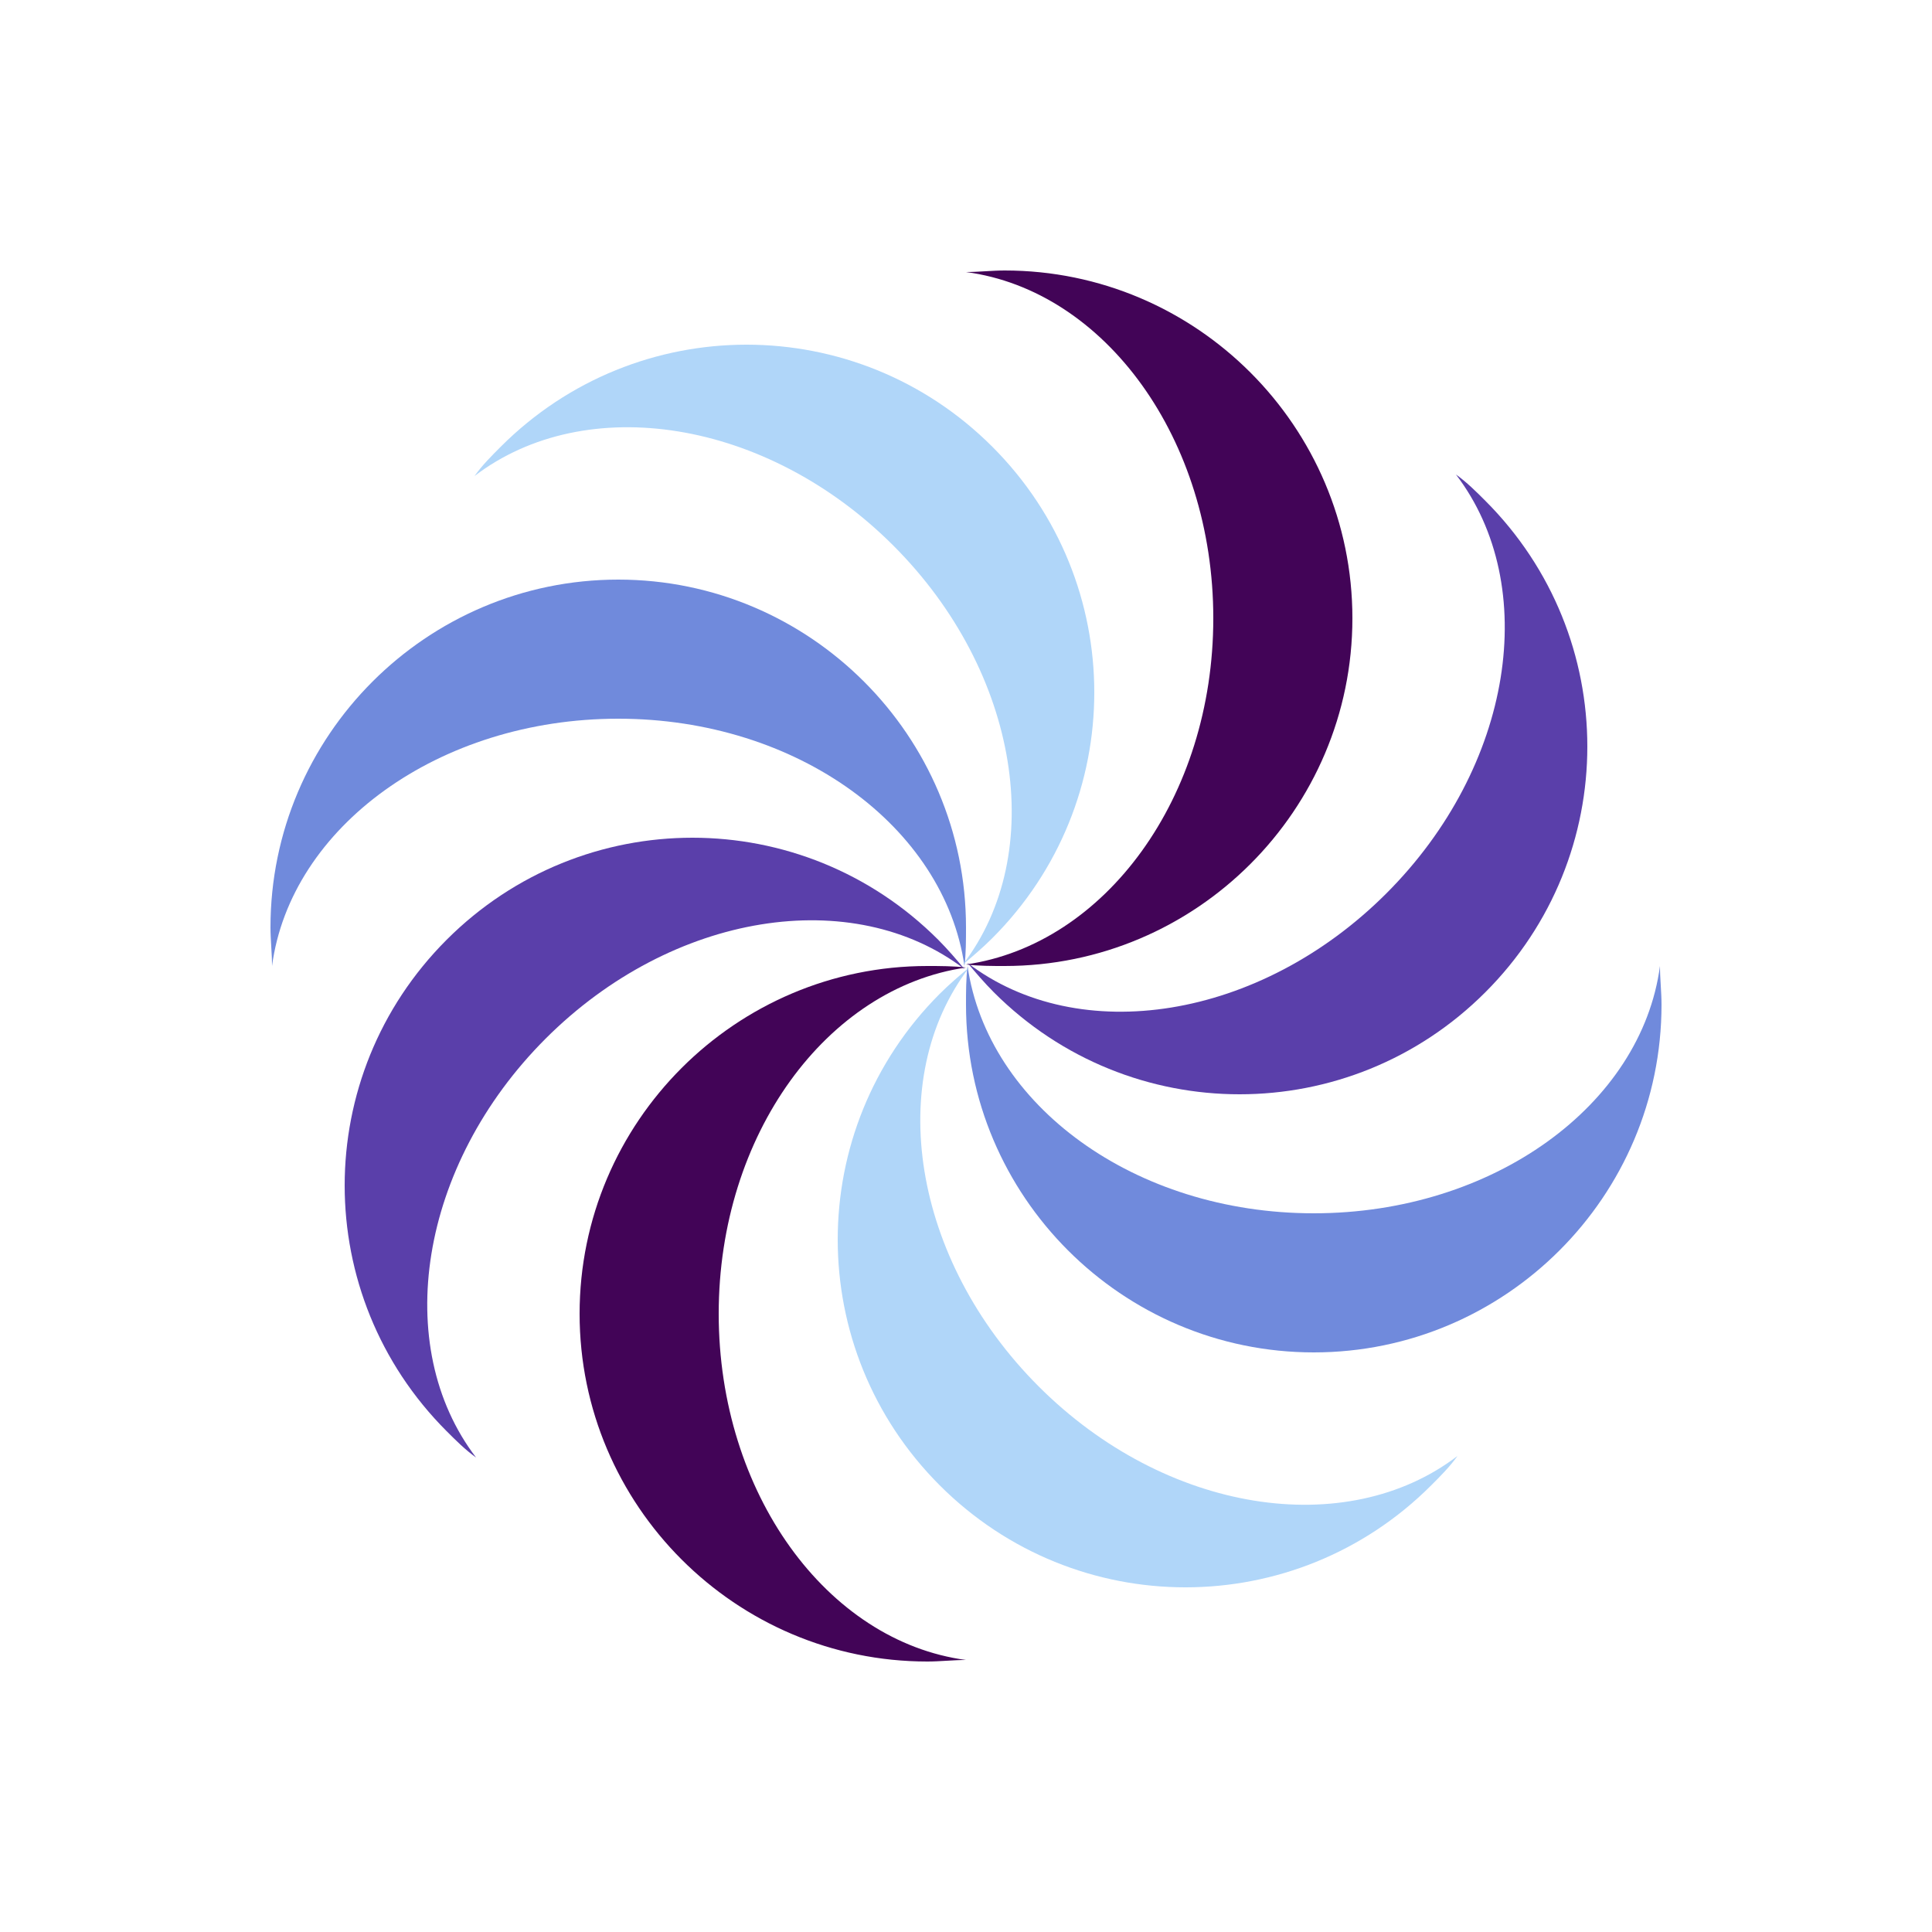
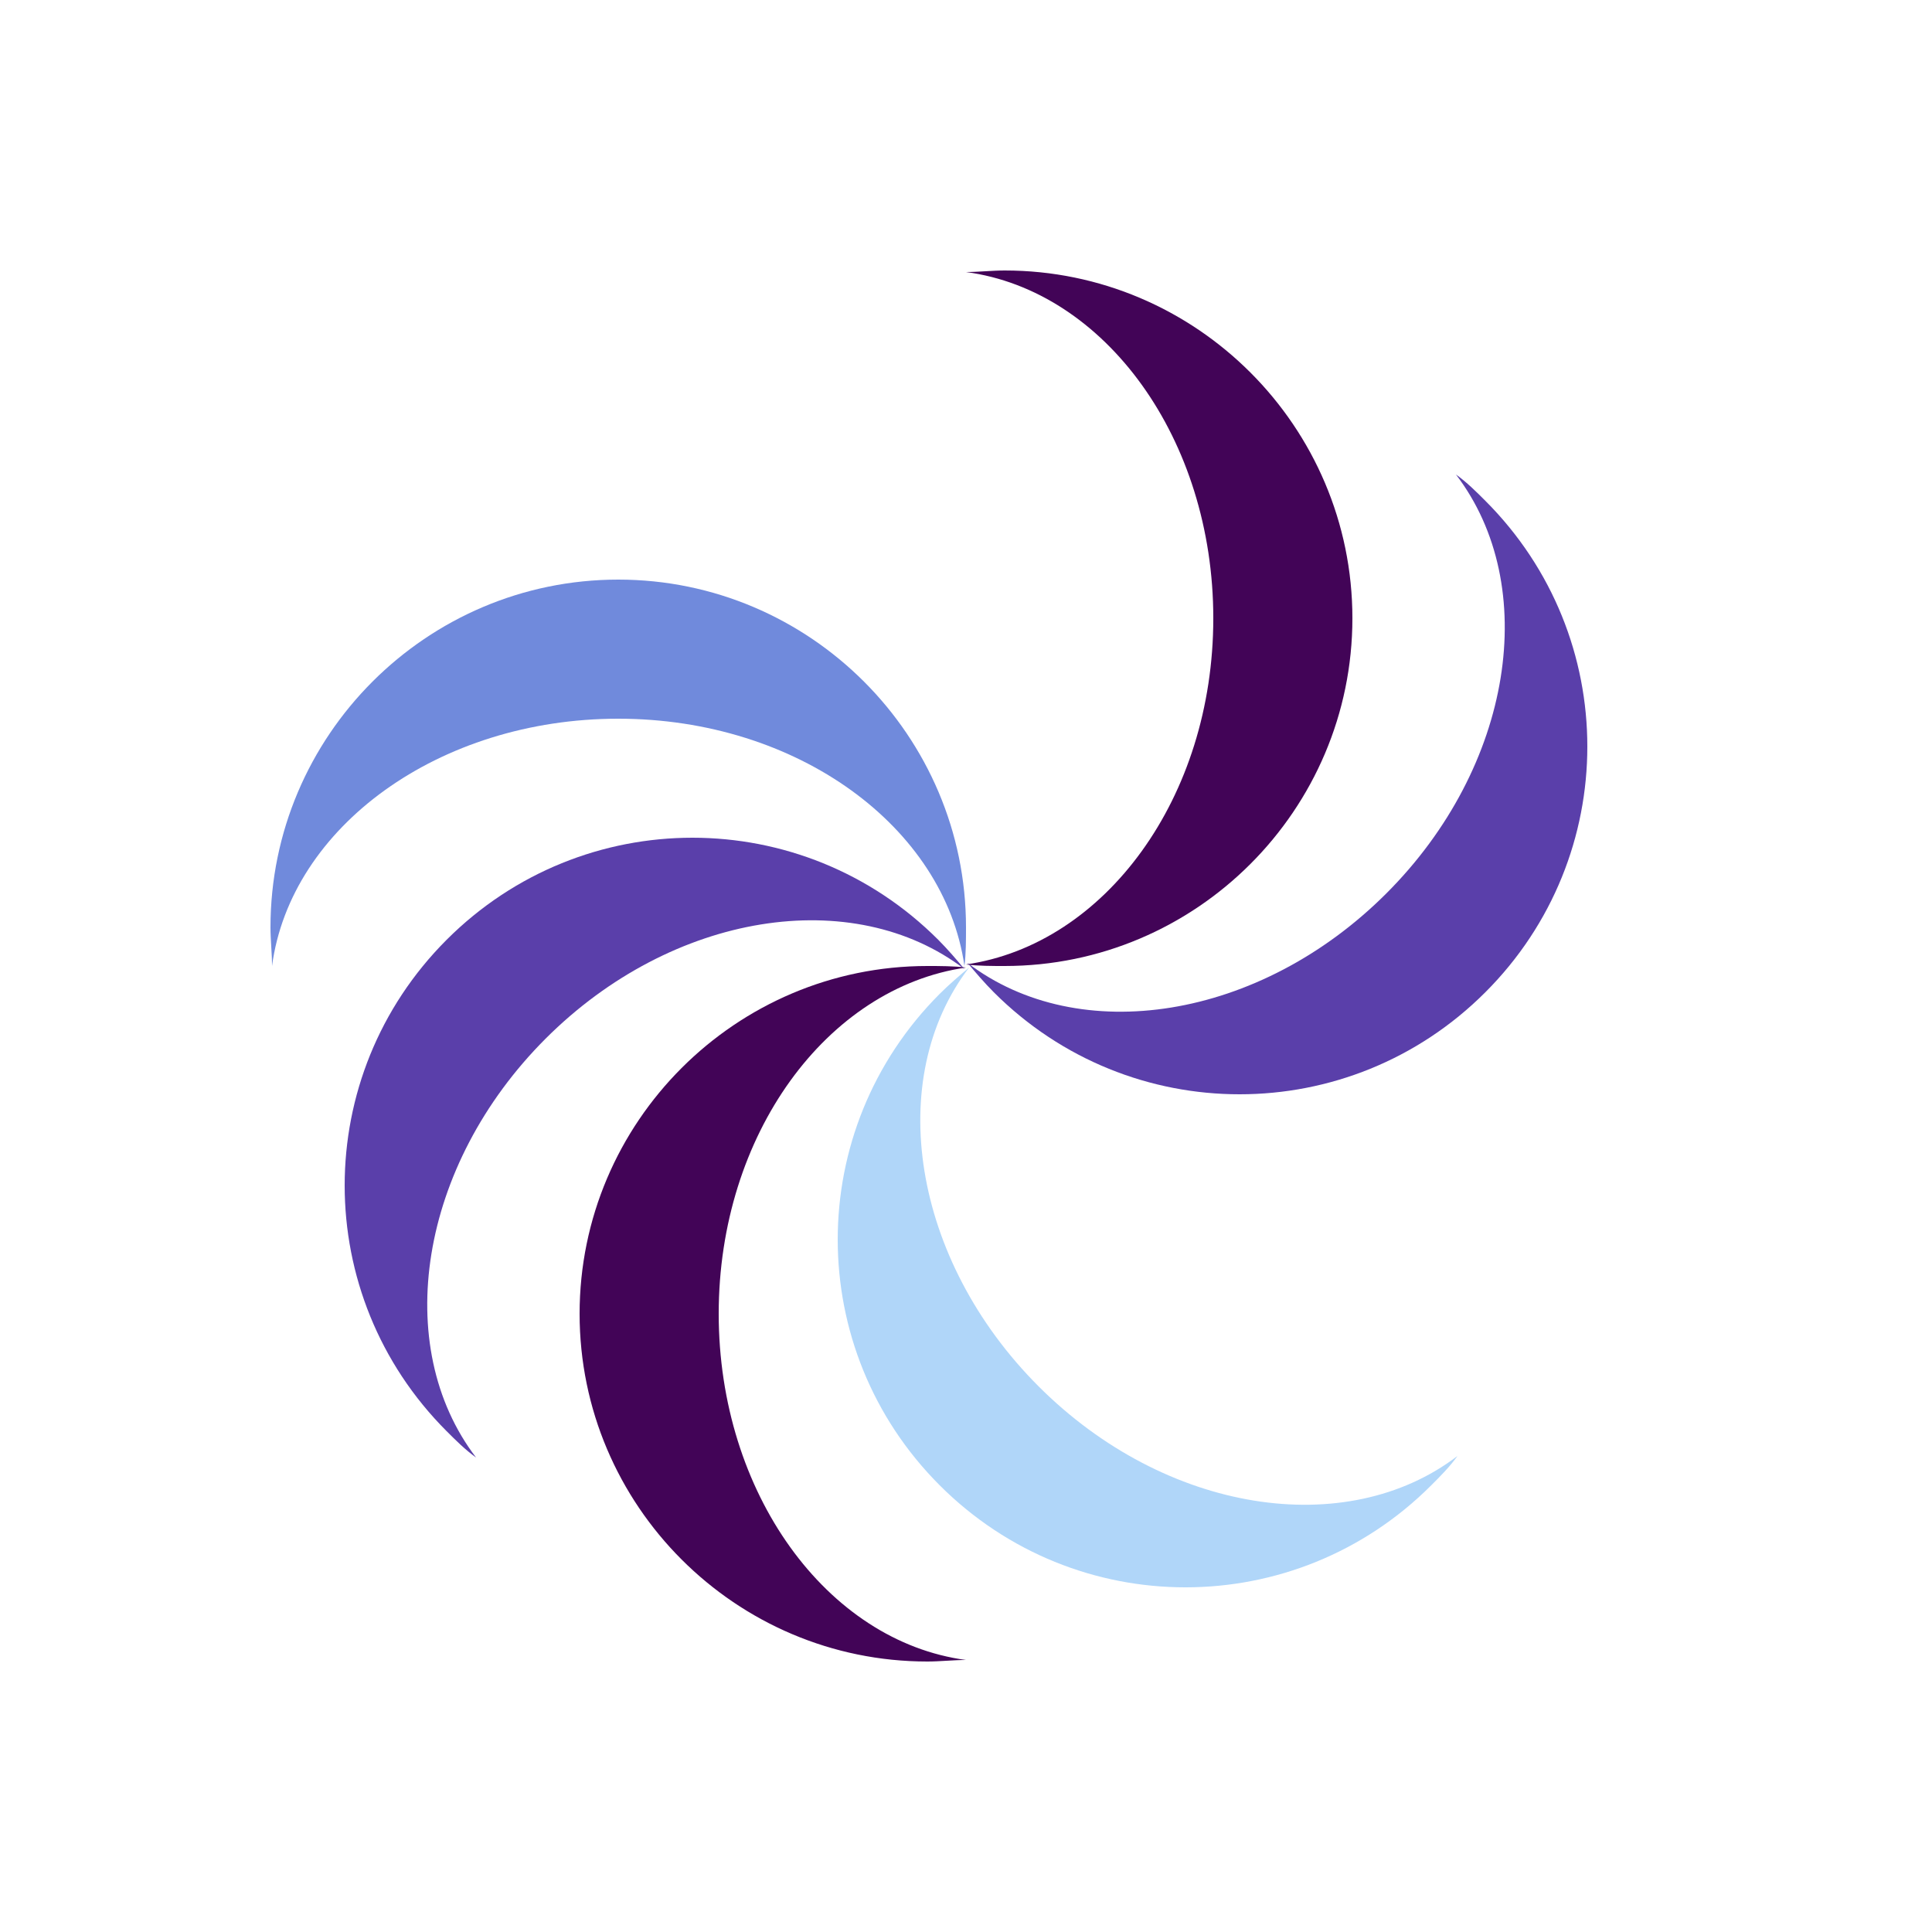
<svg xmlns="http://www.w3.org/2000/svg" style="margin: auto;  display: block;" width="200px" height="200px" viewBox="0 0 100 100" preserveAspectRatio="xMidYMid">
  <g transform="translate(50,50)">
    <g transform="scale(0.8)">
      <g transform="translate(-50,-50)">
        <g>
          <animateTransform attributeName="transform" type="rotate" repeatCount="indefinite" values="0 50 50;360 50 50" keyTimes="0;1" dur="1s" keySplines="0.5 0.5 0.5 0.5" calcMode="spline" />
          <path fill="#420457" d="M52.5,5c-0.8,0-1.7,0.1-2.5,0.1c9,1.2,16,10.8,16,22.4s-7,21.1-16,22.4c0.8,0.1,1.7,0.1,2.5,0.1 C64.9,50,75,39.9,75,27.5S64.9,5,52.5,5z" />
          <path fill="#5a3faa" d="M83.6,19.9c-0.6-0.6-1.2-1.2-1.9-1.7c5.5,7.2,3.7,18.9-4.5,27.1s-19.9,10-27.1,4.5c0.5,0.6,1.1,1.3,1.7,1.9 c8.8,8.8,23,8.8,31.8,0S92.4,28.7,83.6,19.9z" />
-           <path fill="#708adc" d="M95,52.5c0-0.8-0.1-1.7-0.1-2.5c-1.2,9-10.8,16-22.4,16s-21.1-7-22.4-16c-0.1,0.8-0.1,1.7-0.1,2.5 C50,64.9,60.1,75,72.5,75S95,64.9,95,52.5z" />
          <path fill="#b0d6f9" d="M80.1,83.6c0.6-0.6,1.2-1.2,1.7-1.9c-7.2,5.5-18.9,3.7-27.1-4.5s-10-19.9-4.5-27.1c-0.6,0.5-1.3,1.1-1.9,1.7 c-8.8,8.8-8.8,23,0,31.8S71.3,92.4,80.1,83.6z" />
          <path fill="#420457" d="M47.5,95c0.8,0,1.7-0.1,2.5-0.1c-9-1.2-16-10.8-16-22.4s7-21.1,16-22.4c-0.8-0.1-1.7-0.1-2.5-0.1 C35.1,50,25,60.1,25,72.5S35.1,95,47.5,95z" />
          <path fill="#5a3faa" d="M16.4,80.1c0.6,0.6,1.2,1.2,1.9,1.7c-5.5-7.2-3.7-18.9,4.5-27.1s19.9-10,27.1-4.5c-0.5-0.6-1.1-1.3-1.7-1.9 c-8.8-8.8-23-8.8-31.8,0S7.6,71.3,16.4,80.1z" />
          <path fill="#708adc" d="M5,47.5c0,0.8,0.1,1.7,0.1,2.5c1.2-9,10.8-16,22.4-16s21.1,7,22.4,16c0.1-0.8,0.1-1.7,0.1-2.5 C50,35.1,39.9,25,27.5,25S5,35.1,5,47.5z" />
-           <path fill="#b0d6f9" d="M19.9,16.4c-0.6,0.6-1.2,1.2-1.7,1.9c7.2-5.5,18.9-3.7,27.1,4.5s10,19.9,4.5,27.1c0.6-0.5,1.3-1.1,1.9-1.7 c8.8-8.8,8.8-23,0-31.8S28.7,7.6,19.9,16.4z" />
        </g>
      </g>
    </g>
  </g>
</svg>